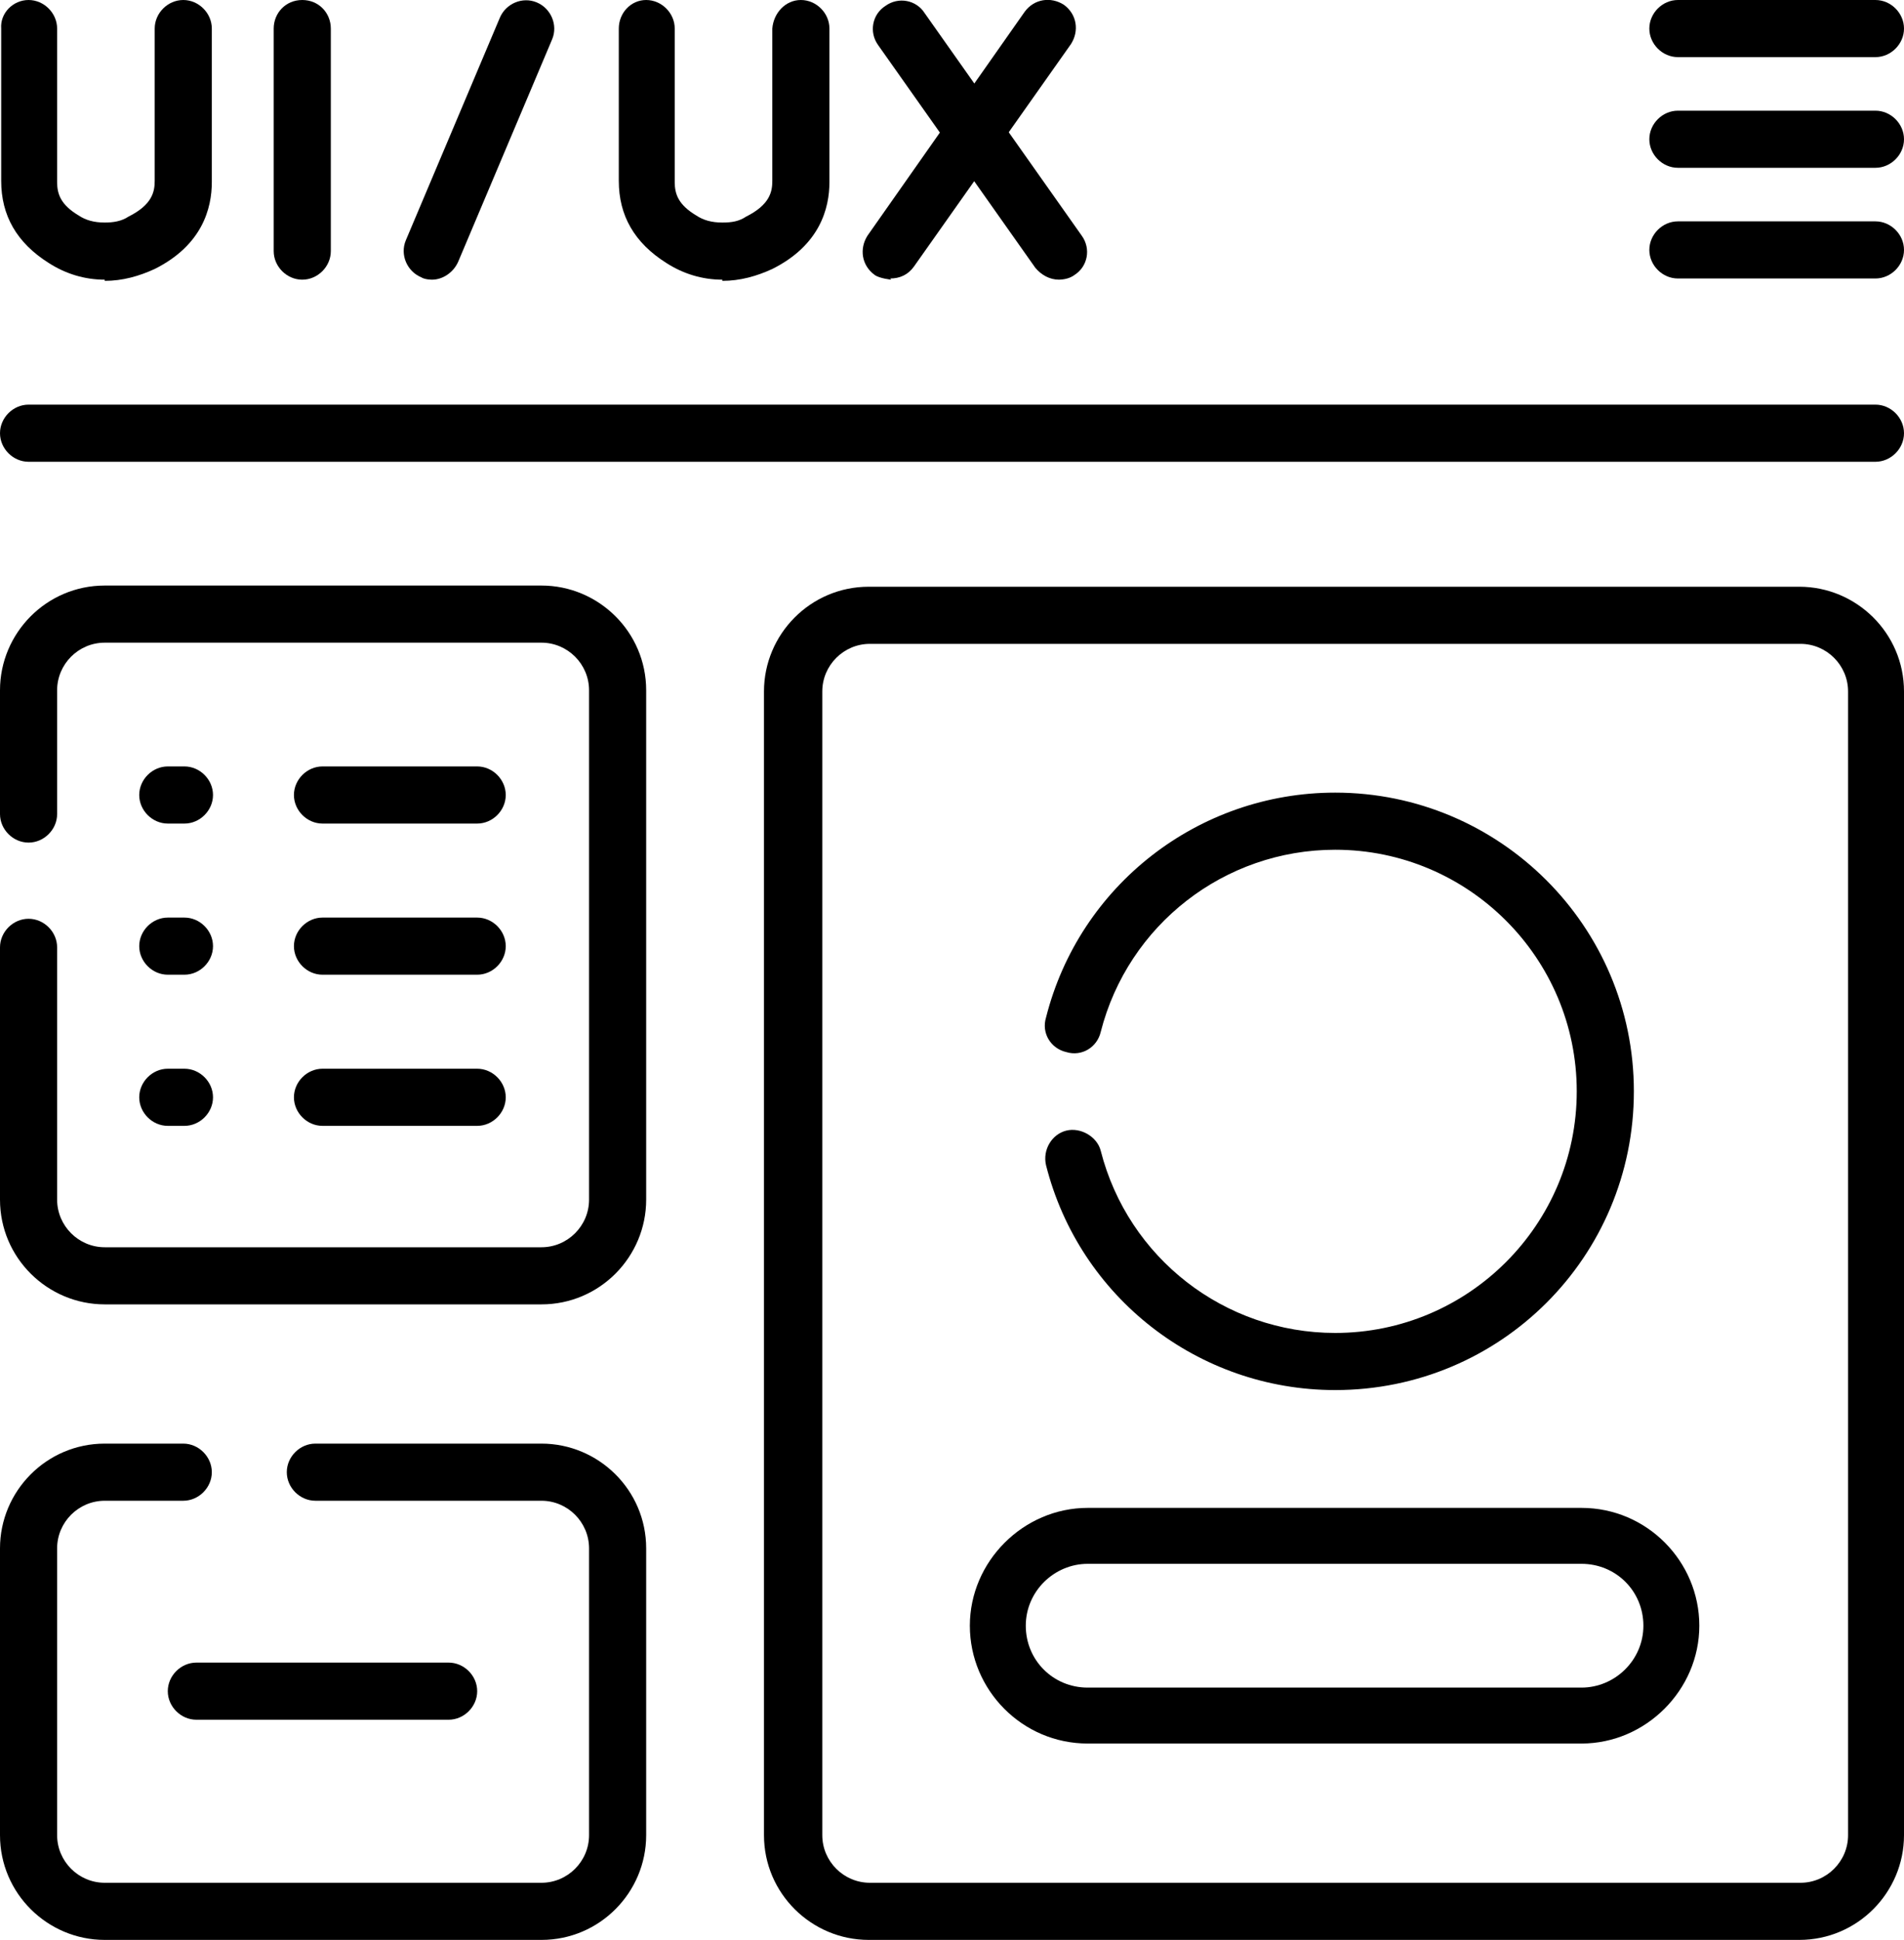
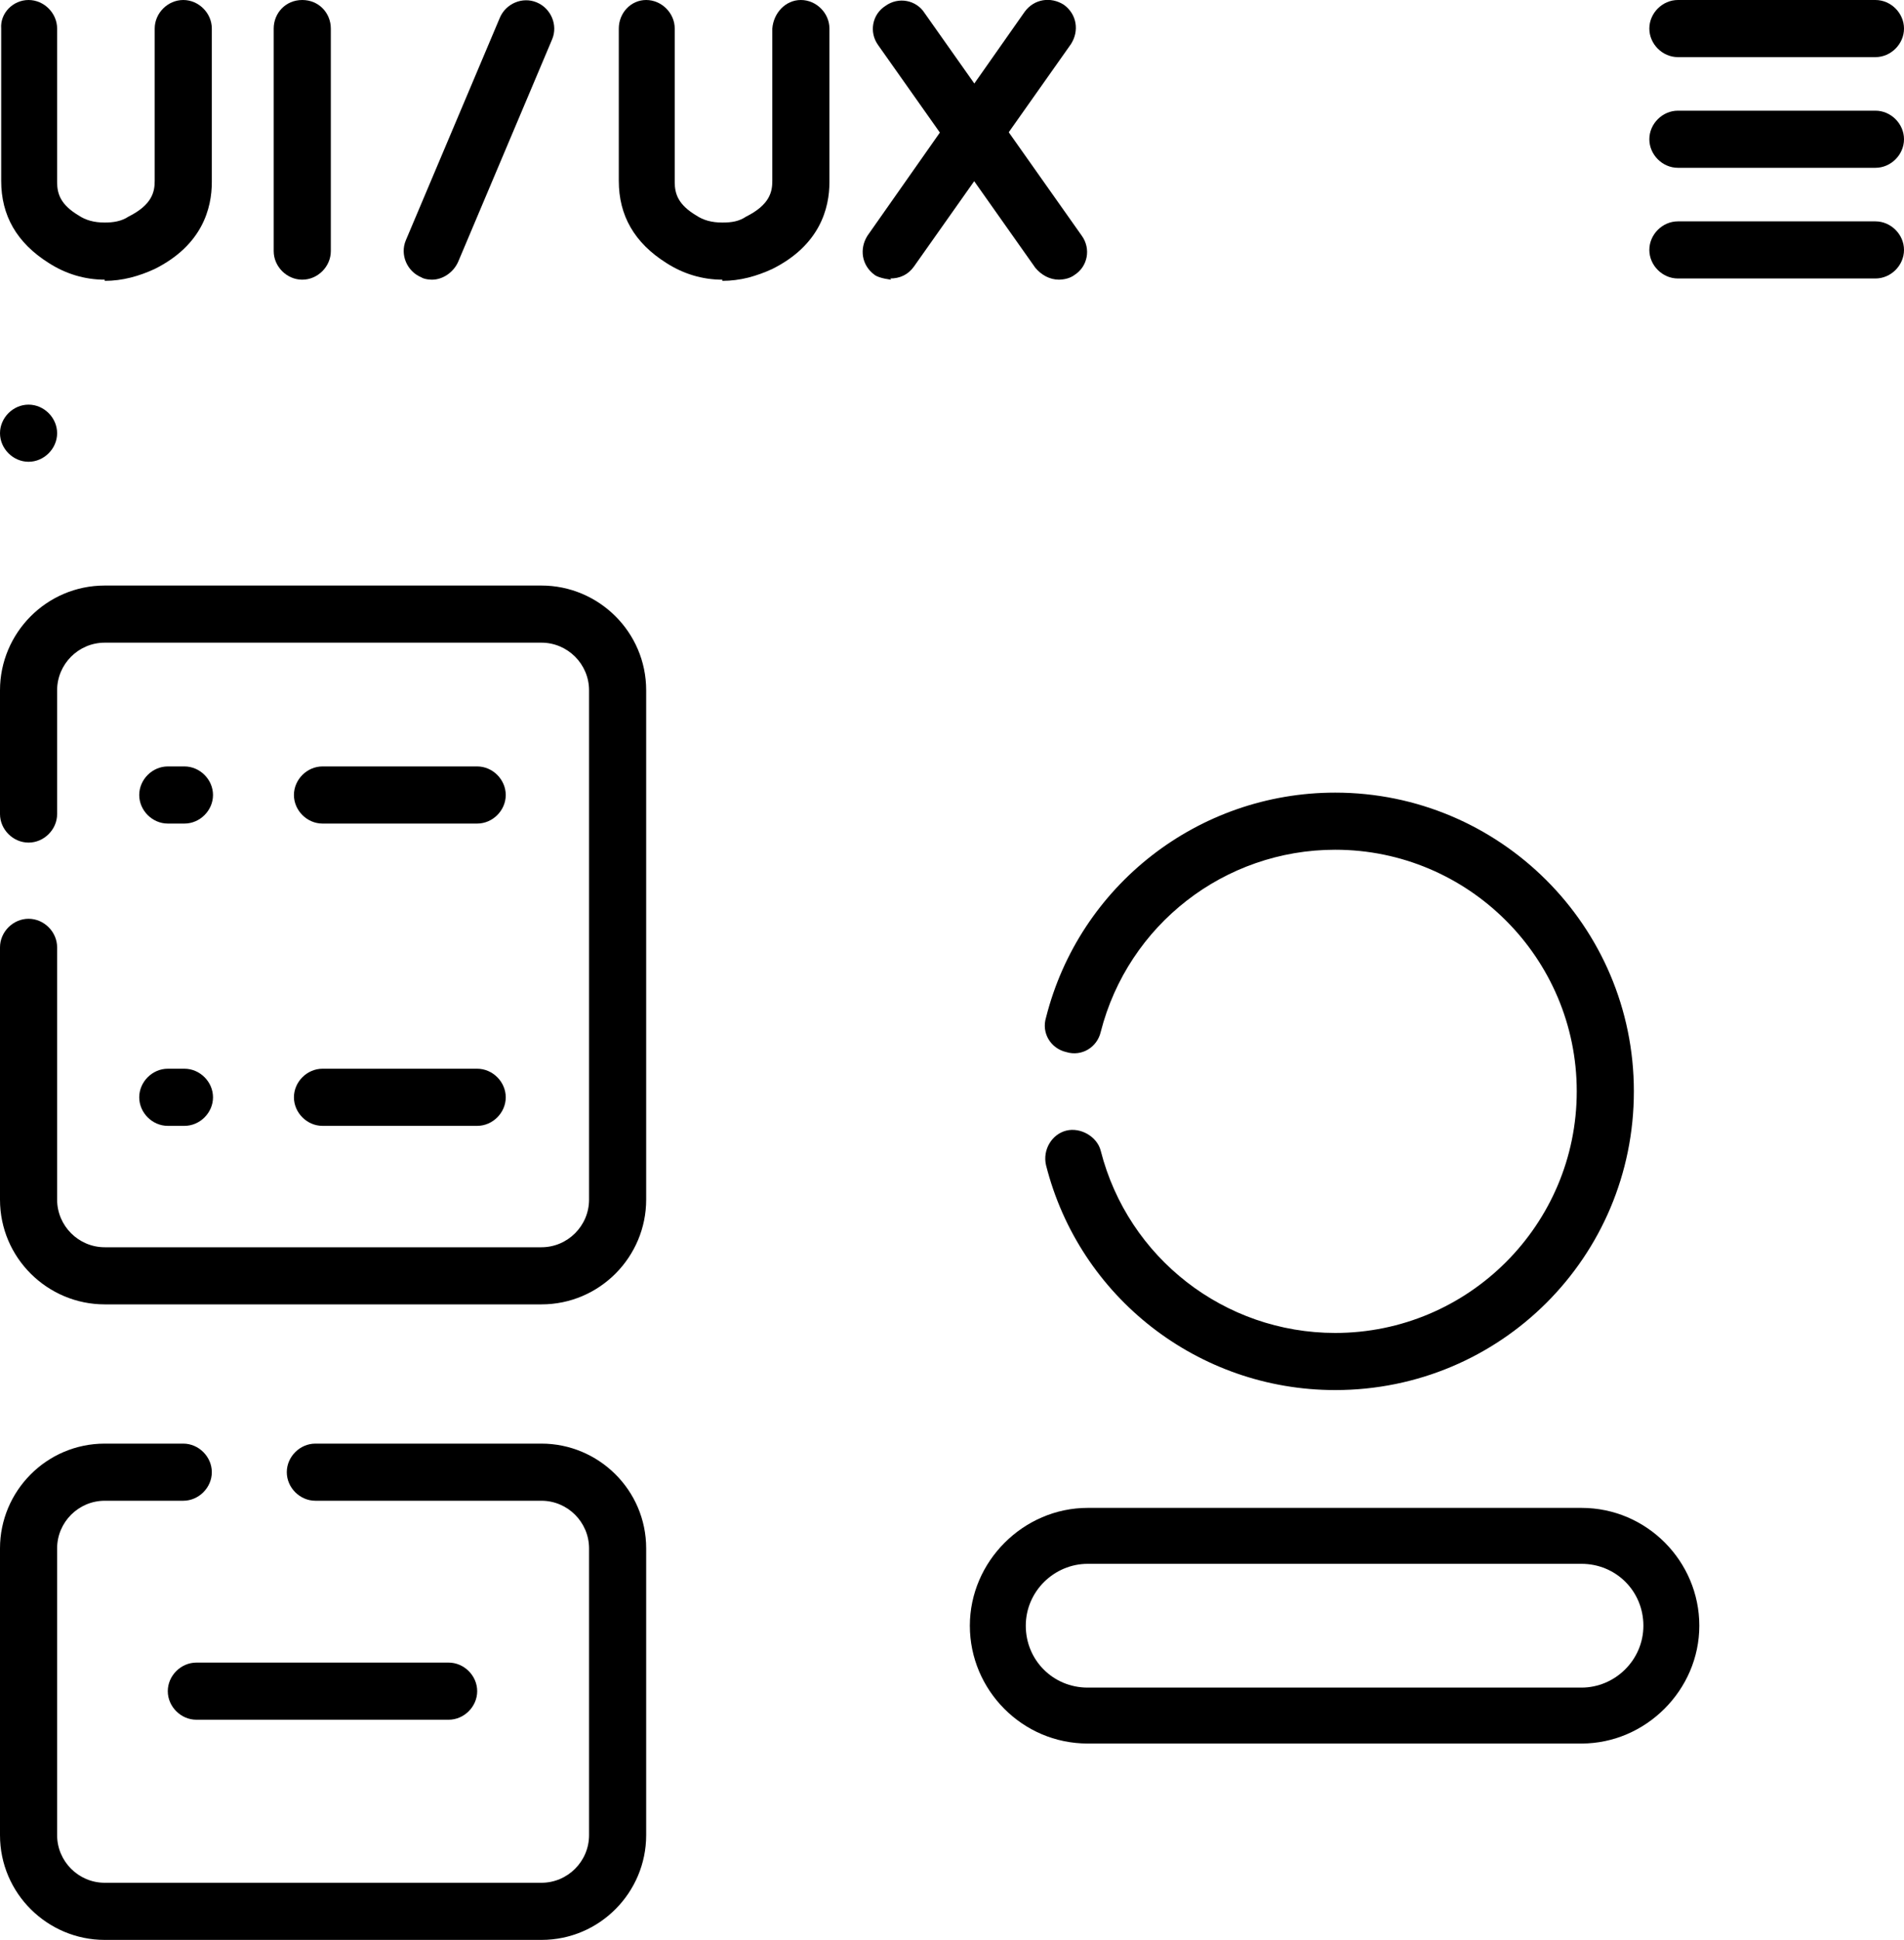
<svg xmlns="http://www.w3.org/2000/svg" id="Layer_2" data-name="Layer 2" viewBox="0 0 16 16.3">
  <g id="Layer_1-2" data-name="Layer 1">
    <g>
      <path d="M3.77,14.45H1.65c-.13,0-.24-.11-.24-.24s.11-.24.24-.24h2.12c.13,0,.24.11.24.24s-.11.24-.24.24Z" />
      <g>
        <g>
          <path d="M4.01,6.92h-1.3c-.13,0-.24-.11-.24-.24s.11-.24.24-.24h1.3c.13,0,.24.11.24.24s-.11.24-.24.24Z" />
-           <path d="M4.01,8.19h-1.3c-.13,0-.24-.11-.24-.24s.11-.24.24-.24h1.3c.13,0,.24.11.24.24s-.11.24-.24.24Z" />
          <path d="M4.01,9.46h-1.3c-.13,0-.24-.11-.24-.24s.11-.24.24-.24h1.3c.13,0,.24.11.24.24s-.11.24-.24.24Z" />
        </g>
        <g>
          <path d="M1.55,6.92h-.14c-.13,0-.24-.11-.24-.24s.11-.24.24-.24h.14c.13,0,.24.11.24.24s-.11.24-.24.24Z" />
-           <path d="M1.55,8.19h-.14c-.13,0-.24-.11-.24-.24s.11-.24.24-.24h.14c.13,0,.24.11.24.24s-.11.24-.24.24Z" />
          <path d="M1.55,9.46h-.14c-.13,0-.24-.11-.24-.24s.11-.24.24-.24h.14c.13,0,.24.11.24.24s-.11.24-.24.24Z" />
        </g>
      </g>
      <g>
        <g>
          <path d="M2.54,2.35c-.13,0-.24-.11-.24-.24V.24C2.3.11,2.4,0,2.54,0s.24.11.24.24v1.87c0,.13-.11.24-.24.24Z" />
          <path d="M.88,2.35h0c-.17,0-.33-.05-.47-.14-.27-.17-.4-.4-.4-.69V.24C0,.11.11,0,.24,0s.24.11.24.24v1.29c0,.1.03.19.18.28.06.04.13.06.22.06h0c.07,0,.14-.01.2-.05.2-.1.22-.21.22-.3V.24C1.3.11,1.41,0,1.54,0s.24.11.24.24v1.29c0,.22-.08.53-.48.73-.13.06-.27.1-.42.1Z" />
        </g>
        <g>
          <g>
            <path d="M8.9,2.35c-.08,0-.15-.04-.2-.1l-1.32-1.87c-.08-.11-.05-.26.06-.33.11-.08.26-.05.33.06l1.32,1.87c.08.11.05.26-.06.33-.04.03-.09.04-.14.04Z" />
            <path d="M7.49,2.35s-.1-.01-.14-.04c-.11-.08-.13-.22-.06-.33L8.61.1c.08-.11.22-.13.33-.06.11.08.13.22.06.33l-1.32,1.87c-.05.07-.12.1-.2.1Z" />
          </g>
          <path d="M6.07,2.35h0c-.17,0-.33-.05-.47-.14-.27-.17-.4-.4-.4-.69V.24C5.2.11,5.3,0,5.43,0s.24.11.24.24v1.29c0,.1.03.19.18.28.06.04.13.06.22.06.08,0,.14-.01.2-.05.2-.1.22-.21.22-.3V.24C6.5.11,6.6,0,6.73,0s.24.11.24.24v1.29c0,.22-.08.53-.48.73-.13.06-.27.1-.42.1Z" />
        </g>
        <path d="M3.63,2.35s-.06,0-.09-.02c-.12-.05-.18-.19-.13-.31l.79-1.87c.05-.12.19-.18.31-.13.12.05.18.19.13.31l-.79,1.87c-.04.09-.13.15-.22.15Z" />
      </g>
-       <path d="M15.76,3.88H.24c-.13,0-.24-.11-.24-.24s.11-.24.24-.24h15.52c.13,0,.24.11.24.24s-.11.24-.24.24Z" />
+       <path d="M15.76,3.88H.24c-.13,0-.24-.11-.24-.24s.11-.24.24-.24c.13,0,.24.11.24.24s-.11.24-.24.24Z" />
      <g>
        <path d="M15.76.48h-1.66c-.13,0-.24-.11-.24-.24s.11-.24.24-.24h1.66c.13,0,.24.11.24.24s-.11.24-.24.24Z" />
        <path d="M15.76,1.41h-1.66c-.13,0-.24-.11-.24-.24s.11-.24.24-.24h1.66c.13,0,.24.11.24.24s-.11.24-.24.24Z" />
        <path d="M15.76,2.34h-1.66c-.13,0-.24-.11-.24-.24s.11-.24.24-.24h1.66c.13,0,.24.11.24.24s-.11.24-.24.24Z" />
      </g>
-       <path d="M15.12,16.3h-7.82c-.48,0-.88-.39-.88-.88V5.81c0-.48.39-.88.88-.88h7.82c.48,0,.88.39.88.88v9.61c0,.48-.39.88-.88.88ZM7.31,5.41c-.22,0-.4.18-.4.4v9.61c0,.22.18.4.4.4h7.82c.22,0,.4-.18.4-.4V5.81c0-.22-.18-.4-.4-.4h-7.82Z" />
      <path d="M4.55,16.3H.88c-.48,0-.88-.39-.88-.88v-2.41c0-.48.39-.88.88-.88h.66c.13,0,.24.11.24.24s-.11.24-.24.24h-.66c-.22,0-.4.18-.4.4v2.41c0,.22.18.4.4.4h3.67c.22,0,.4-.18.4-.4v-2.41c0-.22-.18-.4-.4-.4h-1.9c-.13,0-.24-.11-.24-.24s.11-.24.24-.24h1.9c.48,0,.88.39.88.88v2.41c0,.48-.39.88-.88.88Z" />
      <path d="M4.55,10.96H.88c-.48,0-.88-.39-.88-.88v-2.12c0-.13.11-.24.24-.24s.24.11.24.24v2.12c0,.22.18.4.4.4h3.67c.22,0,.4-.18.4-.4v-4.28c0-.22-.18-.4-.4-.4H.88c-.22,0-.4.18-.4.4v1.04c0,.13-.11.24-.24.24s-.24-.11-.24-.24v-1.04c0-.48.39-.88.88-.88h3.67c.48,0,.88.39.88.88v4.28c0,.48-.39.88-.88.88Z" />
      <path d="M11.22,11.68c-1.15,0-2.15-.78-2.43-1.89-.03-.13.05-.26.17-.29s.26.05.29.17c.23.9,1.04,1.53,1.97,1.53,1.12,0,2.03-.91,2.03-2.03s-.91-2.03-2.03-2.03c-.93,0-1.74.63-1.97,1.53-.03.13-.16.21-.29.17-.13-.03-.21-.16-.17-.29.28-1.11,1.28-1.89,2.43-1.89,1.38,0,2.51,1.12,2.51,2.51s-1.12,2.51-2.51,2.51Z" />
      <path d="M13.29,14.65h-4.15c-.55,0-.99-.45-.99-.99s.45-.99.99-.99h4.15c.55,0,.99.45.99.99s-.45.99-.99.99ZM9.14,13.14c-.28,0-.52.23-.52.52s.23.52.52.52h4.15c.28,0,.52-.23.52-.52s-.23-.52-.52-.52h-4.15Z" />
    </g>
  </g>
</svg>